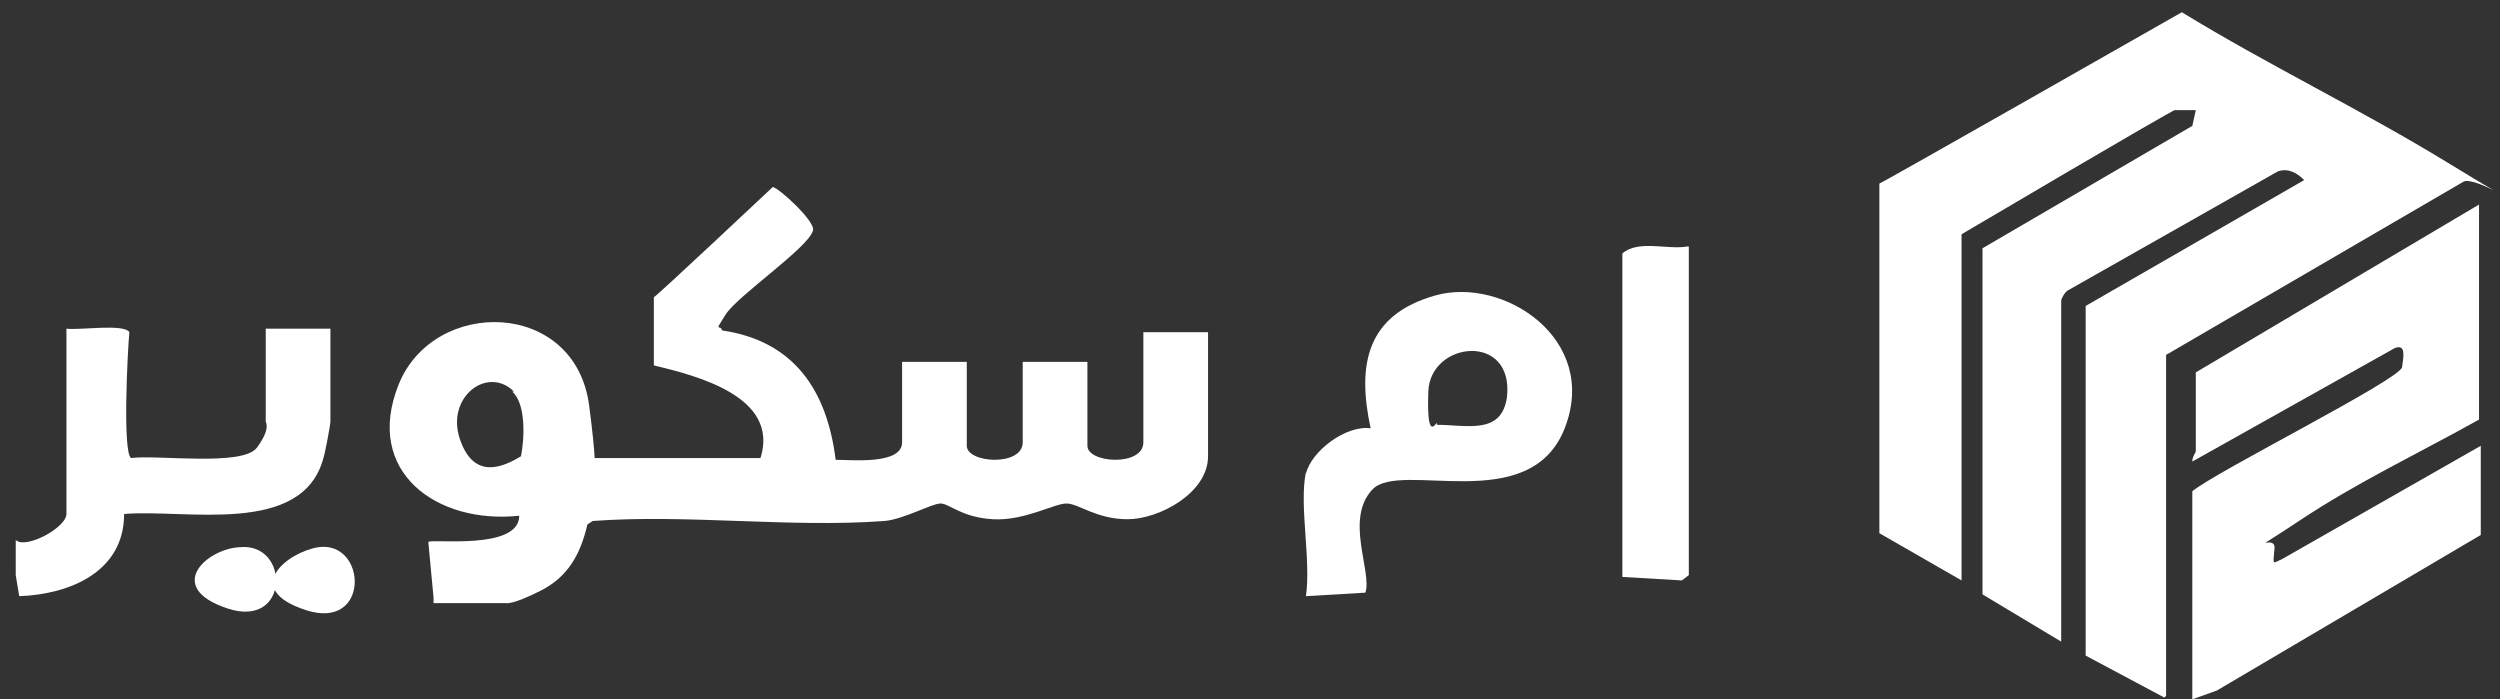
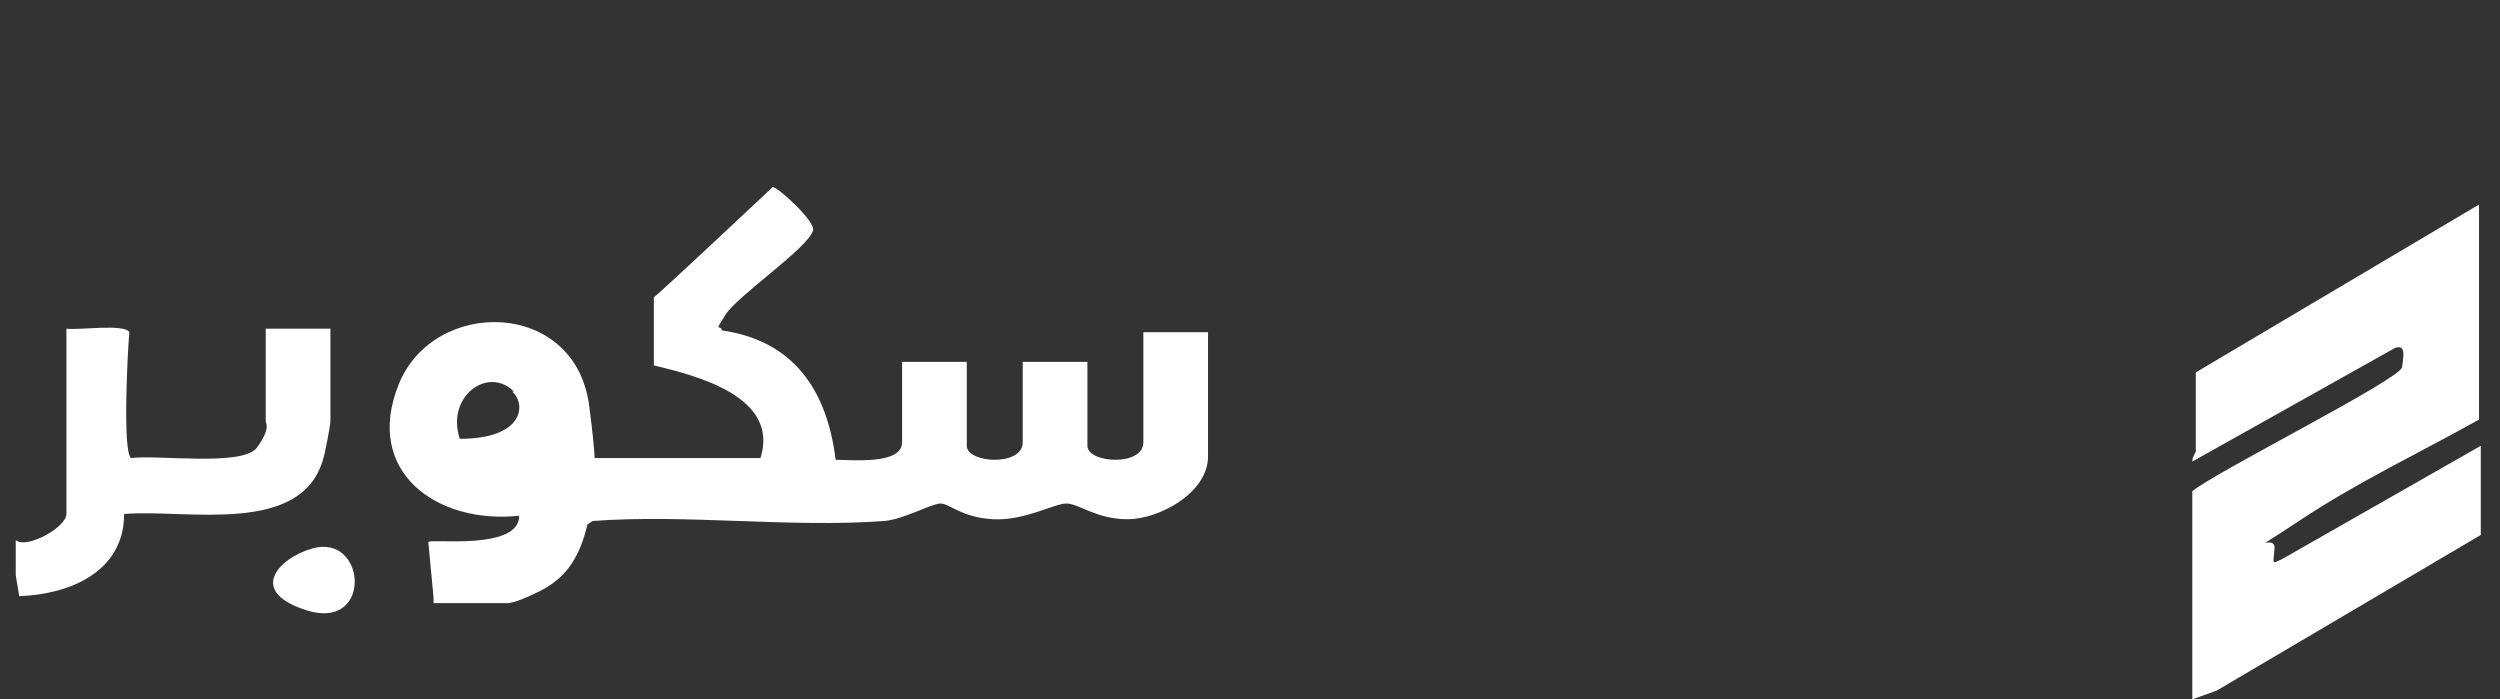
<svg xmlns="http://www.w3.org/2000/svg" width="143" height="40" viewBox="0 0 143 40" fill="none">
  <rect x="0" y="0" width="143" height="40" fill="#333333" stroke="none" />
  <path d="M1.1 31C1.9 31.2 3.8 30.1 3.8 29.4V18.8C4.5 18.9 7.1 18.5 7.4 19C7.3 20 7 25.9 7.5 26.2C9 26 13.9 26.7 14.7 25.6C15.5 24.5 15.2 24.2 15.2 24.1V18.8H18.9V24.1C18.9 24.3 18.6 25.9 18.5 26.2C17.3 30.7 10.6 29.1 7.1 29.4C7.1 32.7 4 34 1.1 34.1L0.9 32.9V30.9L1.1 31Z" fill="white" />
-   <path d="M123.8 39.9L119.3 37.5V17.5L131.8 10.3C131.4 9.9 130.9 9.6 130.3 9.8L118.3 16.6C118.1 16.7 117.9 17.1 117.9 17.2V36.7L113.4 34V14.2L125.4 7.2L125.6 6.3H124.4C124.4 6.2 112.2 13.4 112.2 13.4V33.2L107.5 30.5V10.5C107.6 10.5 124.8 0.7 124.8 0.7C129.7 3.7 135.1 6.3 140 9.3C144.9 12.3 141.5 10 140.9 10.4L123.9 20.3V39.8L123.8 39.9Z" fill="white" />
-   <path d="M24.8 34.2L24.5 31C24.7 30.8 29.7 31.5 29.7 29.5C25 30 20.8 27 22.8 22C24.8 17 32.9 17.1 33.7 23.2C34.5 29.3 33.5 25.9 34 26.2H43.5C44.6 22.7 39.9 21.5 37.4 20.9V17C37.5 17 44.2 10.7 44.2 10.7C44.5 10.7 46.7 12.7 46.5 13.2C46.2 14.2 42.2 16.9 41.5 18C40.8 19.1 41.2 18.5 41.3 18.9C45.4 19.5 47.3 22.3 47.8 26.3C48.7 26.3 51.6 26.6 51.6 25.3V20.7H55.3V25.5C55.3 26.5 58.5 26.7 58.5 25.3V20.7H62.2V25.5C62.2 26.5 65.4 26.7 65.4 25.3V19H69.1V26.1C69.1 28.2 66.3 29.7 64.5 29.7C62.7 29.7 61.7 28.8 61 28.8C60.3 28.8 58.6 29.8 56.8 29.7C55 29.6 54.3 28.8 53.8 28.8C53.3 28.8 51.7 29.7 50.6 29.8C45.2 30.2 39.3 29.4 33.9 29.8L33.6 30C33.2 31.7 32.5 33 30.9 33.8C29.3 34.6 29 34.5 28.9 34.5H24.8V34.2ZM29.4 22.4C27.9 20.9 25.5 22.7 26.3 25.1C27.1 27.5 28.8 26.7 29.8 26.1C30 25.1 30.1 23.1 29.3 22.4H29.4Z" fill="white" />
+   <path d="M24.8 34.2L24.5 31C24.7 30.8 29.7 31.5 29.7 29.5C25 30 20.8 27 22.8 22C24.8 17 32.9 17.1 33.7 23.2C34.5 29.3 33.5 25.9 34 26.2H43.5C44.6 22.7 39.9 21.5 37.4 20.9V17C37.5 17 44.2 10.7 44.2 10.7C44.5 10.7 46.7 12.7 46.5 13.2C46.2 14.2 42.2 16.9 41.5 18C40.8 19.1 41.2 18.5 41.3 18.9C45.4 19.5 47.3 22.3 47.8 26.3C48.7 26.3 51.6 26.6 51.6 25.3V20.7H55.3V25.5C55.3 26.5 58.5 26.7 58.5 25.3V20.7H62.2V25.5C62.2 26.5 65.4 26.7 65.4 25.3V19H69.1V26.1C69.1 28.2 66.3 29.7 64.5 29.7C62.7 29.7 61.7 28.8 61 28.8C60.3 28.8 58.6 29.8 56.8 29.7C55 29.6 54.3 28.8 53.8 28.8C53.3 28.8 51.7 29.7 50.6 29.8C45.2 30.2 39.3 29.4 33.9 29.8L33.6 30C33.2 31.7 32.5 33 30.9 33.8C29.3 34.6 29 34.5 28.9 34.5H24.8V34.2ZM29.4 22.4C27.9 20.9 25.5 22.7 26.3 25.1C30 25.1 30.1 23.1 29.3 22.4H29.4Z" fill="white" />
  <path d="M141.8 24C138.4 25.9 134.8 27.6 131.5 29.8C128.2 32 130.2 30.4 130.1 31.4C130 32.4 130 32.2 130.5 32L141.9 25.5V30.6L126.8 39.5L125.4 40V28.1C126.7 27 137.3 21.7 137.4 21C137.5 20.3 137.6 19.7 137 19.9L125.4 26.4C125.4 26.1 125.6 25.9 125.6 25.8V21.3L141.8 11.7V24.1V24Z" fill="white" />
-   <path d="M74.7 27.1C75 25.8 77 24.3 78.4 24.5C77.6 20.8 78.2 18 82.1 16.9C86 15.8 91.5 19.4 89.5 24.5C87.5 29.6 80.1 26.3 78.5 28C76.9 29.7 78.5 32.7 78.1 33.9L74.7 34.1C75 32 74.3 28.9 74.7 27V27.1ZM82.2 24.3C83.9 24.3 85.9 24.9 86.2 22.7C86.6 19 81.8 19.5 81.7 22.4C81.6 25.3 82.1 24.2 82.2 24.2V24.3Z" fill="white" />
-   <path d="M96.6 14.1V32.9L96.2 33.2L92.8 33V14.5C93.7 13.7 95.4 14.3 96.5 14.1H96.6Z" fill="white" />
-   <path d="M13.7 31.3C16.6 31 16.6 36 13 34.8C9.4 33.6 11.8 31.4 13.7 31.3Z" fill="white" />
  <path d="M18.2 31.3C21 30.9 21.2 36.1 17.5 34.9C13.8 33.7 16.4 31.6 18.2 31.3Z" fill="white" />
</svg>